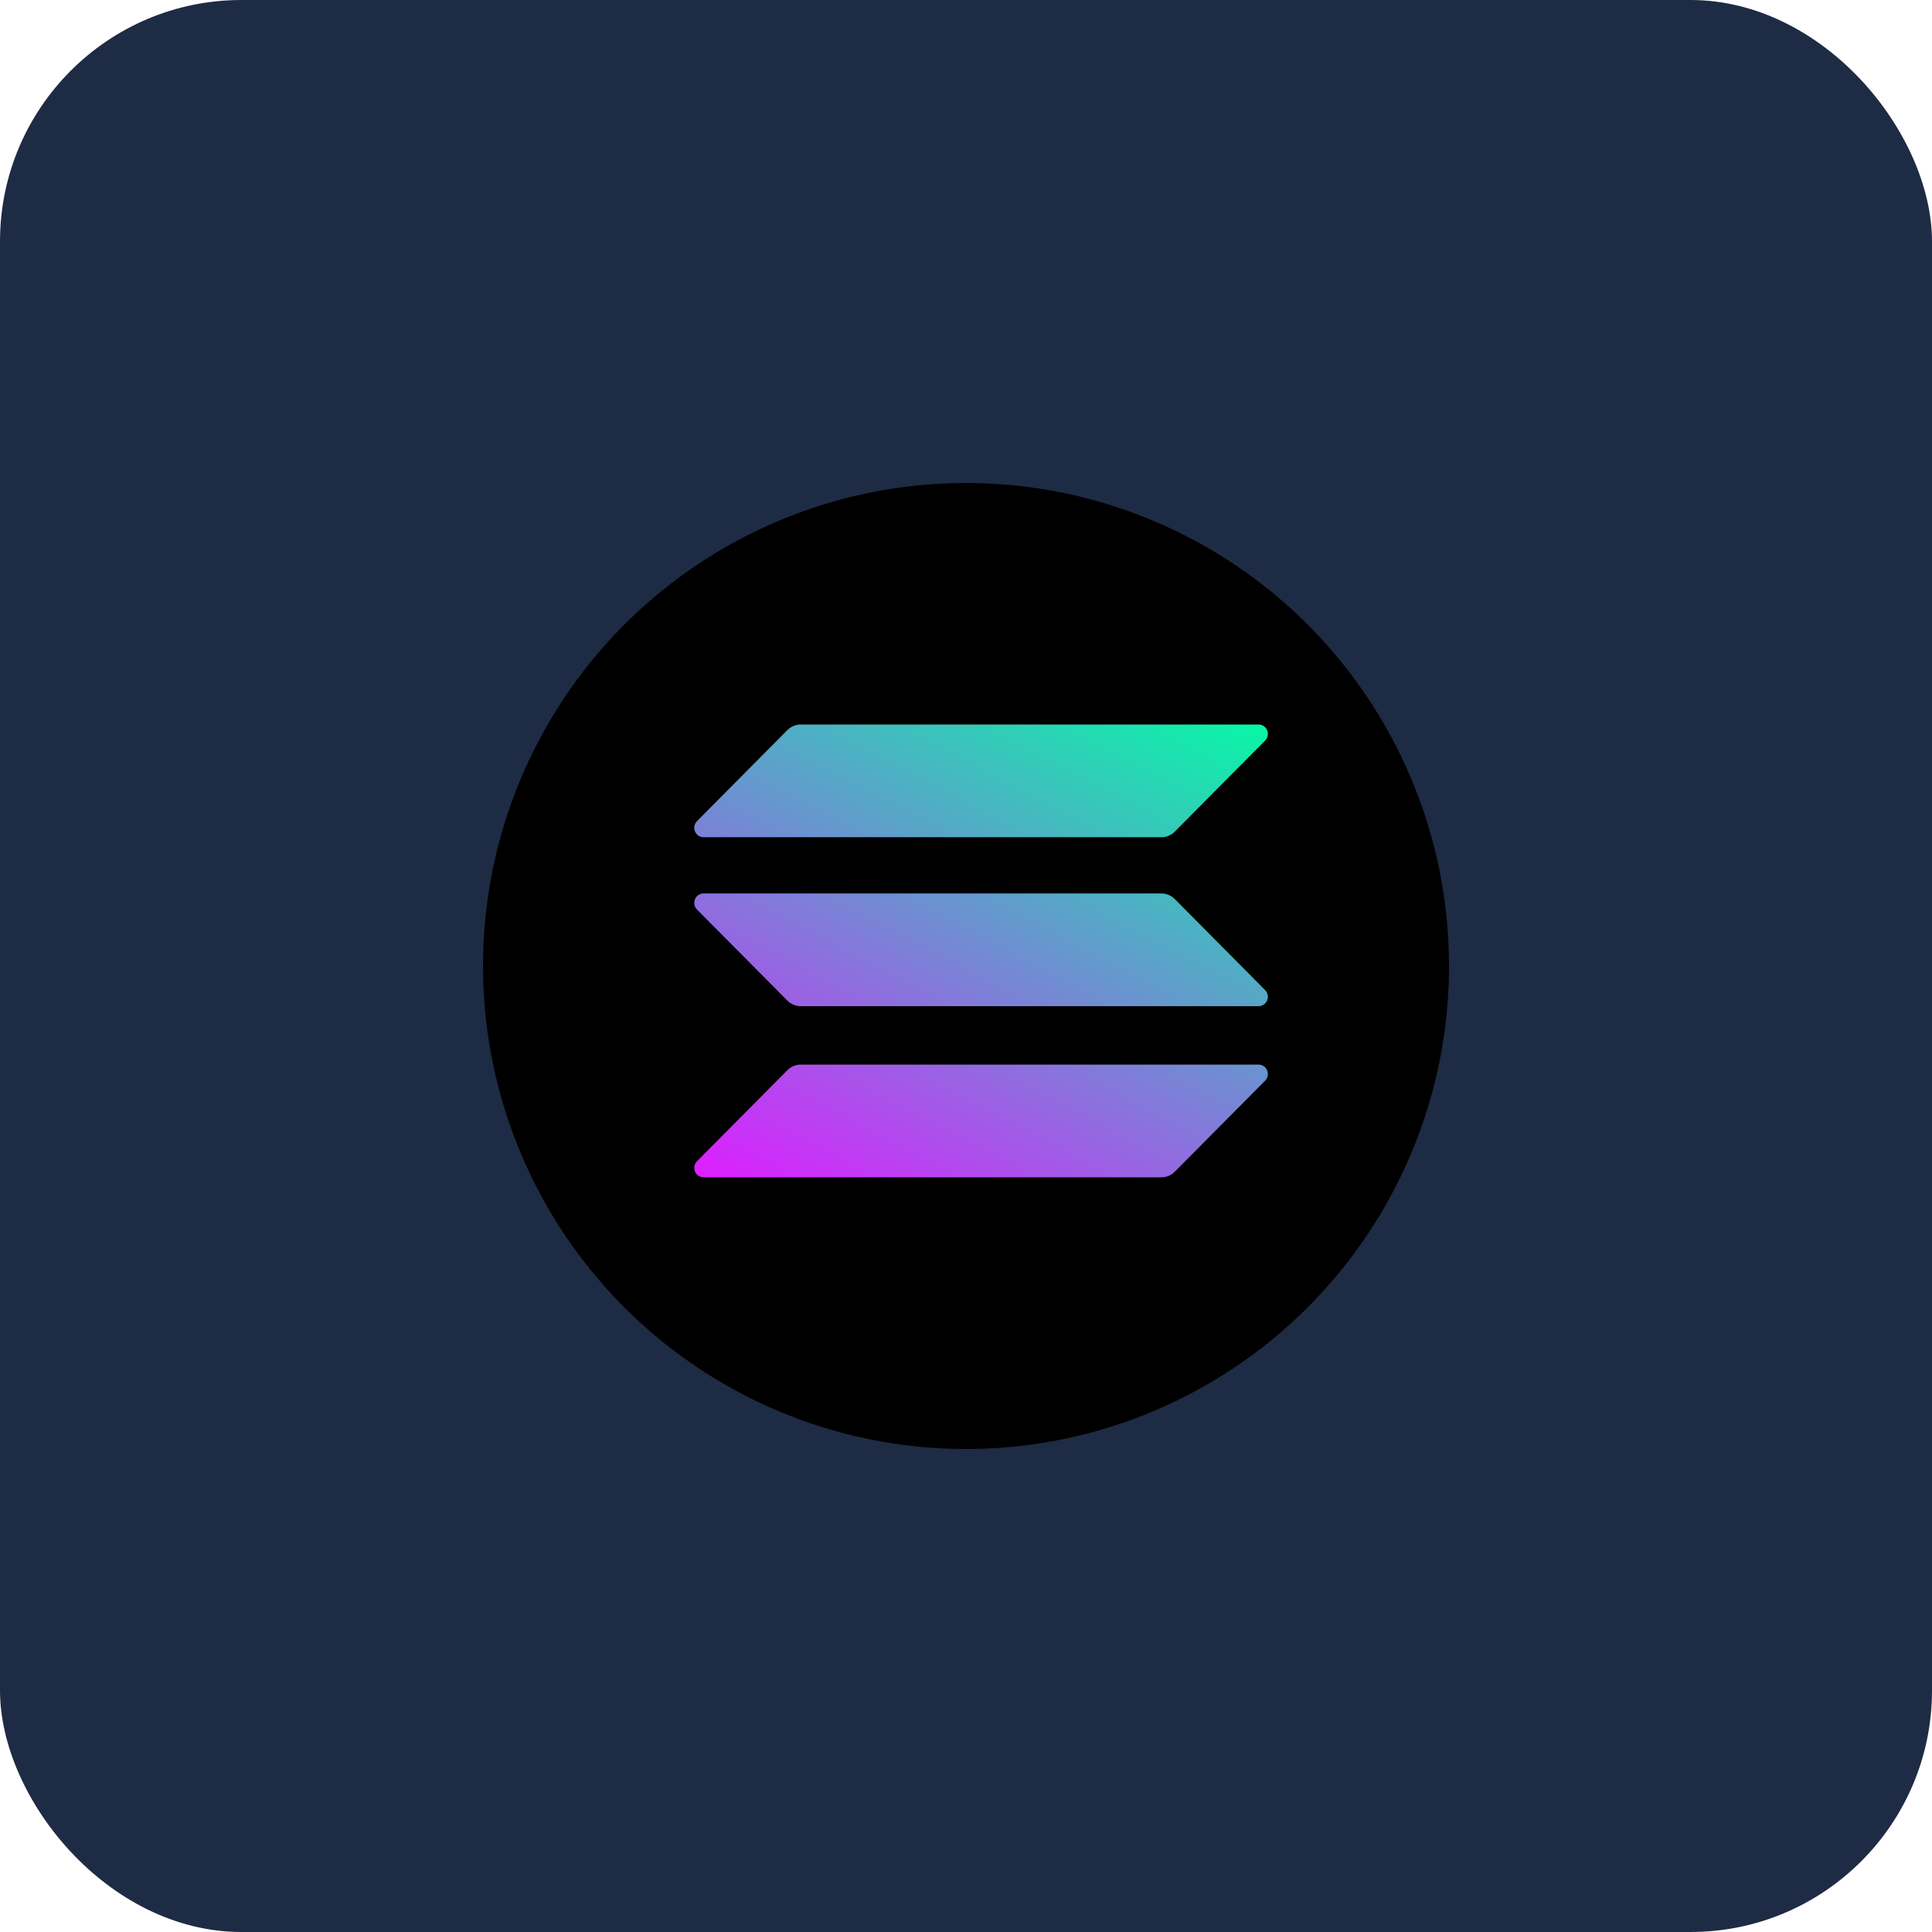
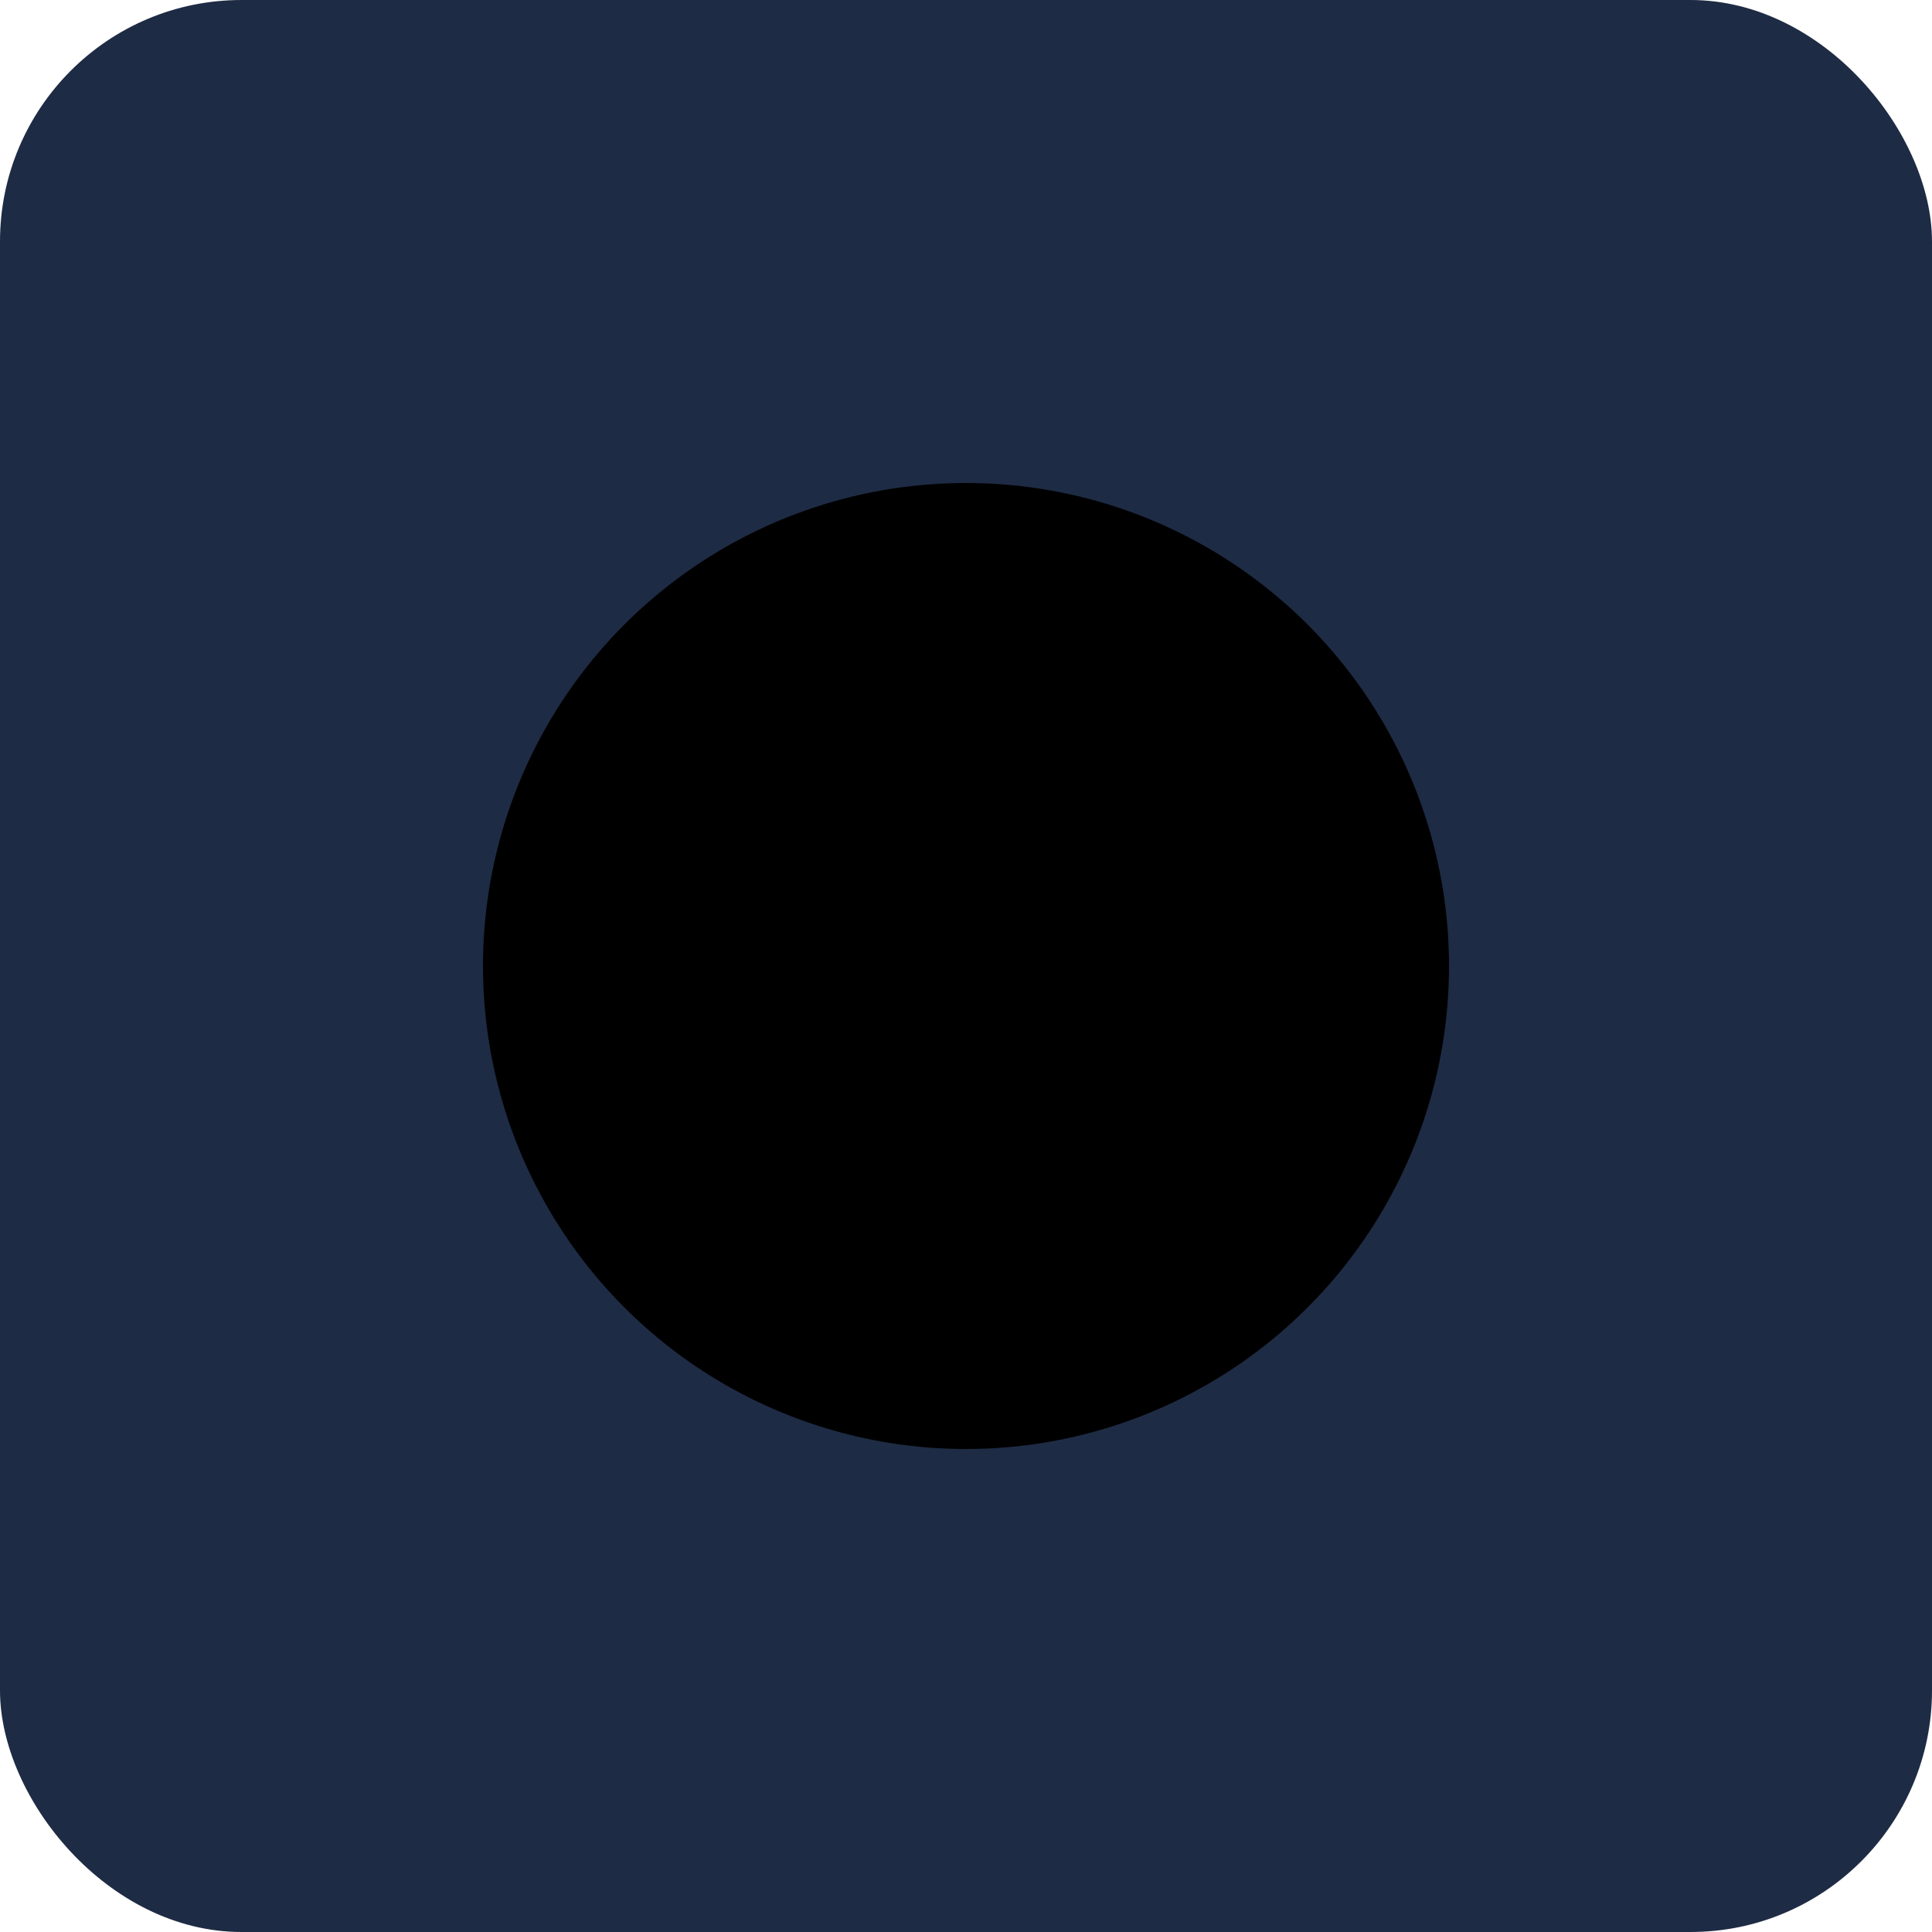
<svg xmlns="http://www.w3.org/2000/svg" width="64" height="64" viewBox="0 0 64 64" fill="none">
  <rect width="64" height="64" rx="8" fill="#1E2B44" />
  <circle cx="32" cy="32" r="16" fill="black" />
  <g clip-path="url(#clip0_2933_8135)">
-     <path d="M26.085 35.449C26.2 35.333 26.358 35.266 26.525 35.266H41.688C41.966 35.266 42.104 35.602 41.908 35.8L38.913 38.817C38.798 38.933 38.641 39 38.473 39H23.309C23.032 39 22.894 38.663 23.09 38.466L26.085 35.449Z" fill="url(#paint0_linear_2933_8135)" />
+     <path d="M26.085 35.449C26.2 35.333 26.358 35.266 26.525 35.266H41.688C41.966 35.266 42.104 35.602 41.908 35.8C38.798 38.933 38.641 39 38.473 39H23.309C23.032 39 22.894 38.663 23.09 38.466L26.085 35.449Z" fill="url(#paint0_linear_2933_8135)" />
    <path d="M26.085 24.183C26.205 24.067 26.362 24 26.525 24H41.688C41.966 24 42.104 24.337 41.908 24.534L38.913 27.552C38.798 27.667 38.641 27.734 38.473 27.734H23.309C23.032 27.734 22.894 27.398 23.09 27.2L26.085 24.183Z" fill="url(#paint1_linear_2933_8135)" />
-     <path d="M38.913 29.779C38.798 29.664 38.641 29.597 38.473 29.597H23.309C23.032 29.597 22.894 29.933 23.09 30.131L26.085 33.148C26.2 33.264 26.358 33.331 26.525 33.331H41.688C41.966 33.331 42.104 32.994 41.908 32.797L38.913 29.779Z" fill="url(#paint2_linear_2933_8135)" />
  </g>
  <defs>
    <linearGradient id="paint0_linear_2933_8135" x1="40.24" y1="22.198" x2="29.625" y2="42.382" gradientUnits="userSpaceOnUse">
      <stop stop-color="#00FFA3" />
      <stop offset="1" stop-color="#DC1FFF" />
    </linearGradient>
    <linearGradient id="paint1_linear_2933_8135" x1="35.651" y1="19.784" x2="25.036" y2="39.969" gradientUnits="userSpaceOnUse">
      <stop stop-color="#00FFA3" />
      <stop offset="1" stop-color="#DC1FFF" />
    </linearGradient>
    <linearGradient id="paint2_linear_2933_8135" x1="37.931" y1="20.983" x2="27.316" y2="41.168" gradientUnits="userSpaceOnUse">
      <stop stop-color="#00FFA3" />
      <stop offset="1" stop-color="#DC1FFF" />
    </linearGradient>
    <clipPath id="clip0_2933_8135">
-       <rect width="19" height="15" fill="white" transform="translate(23 24)" />
-     </clipPath>
+       </clipPath>
  </defs>
</svg>